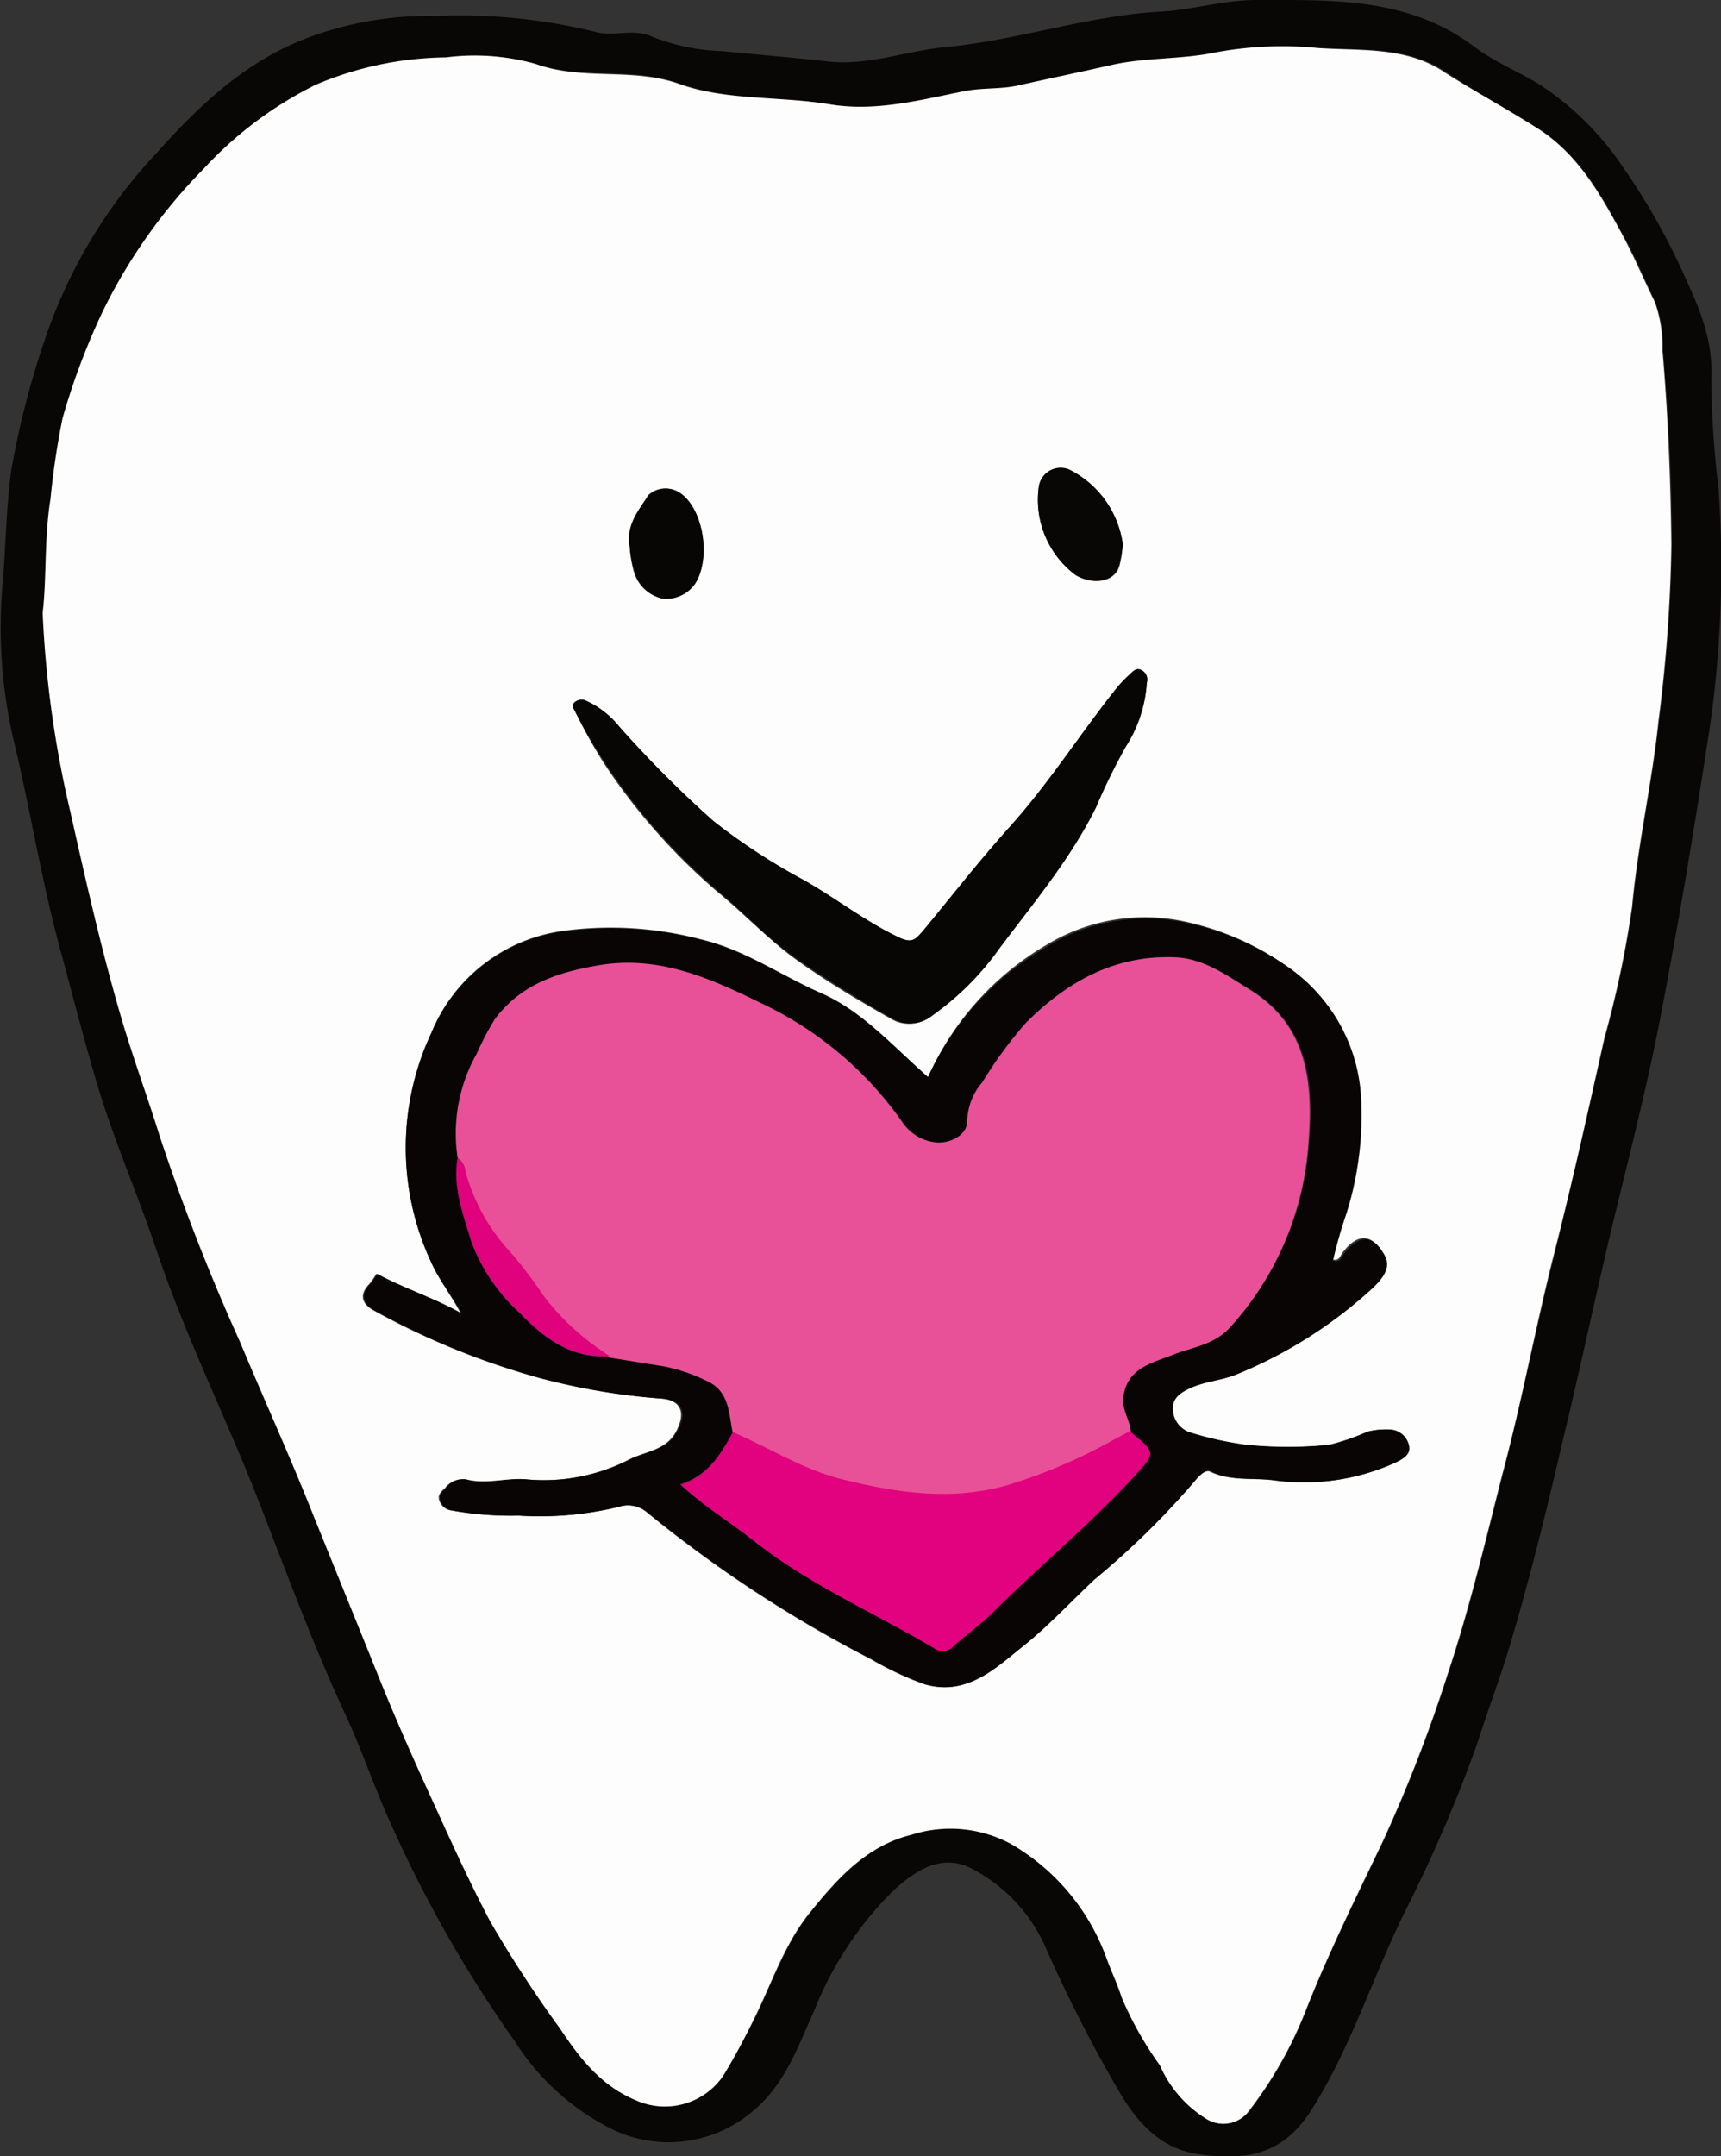
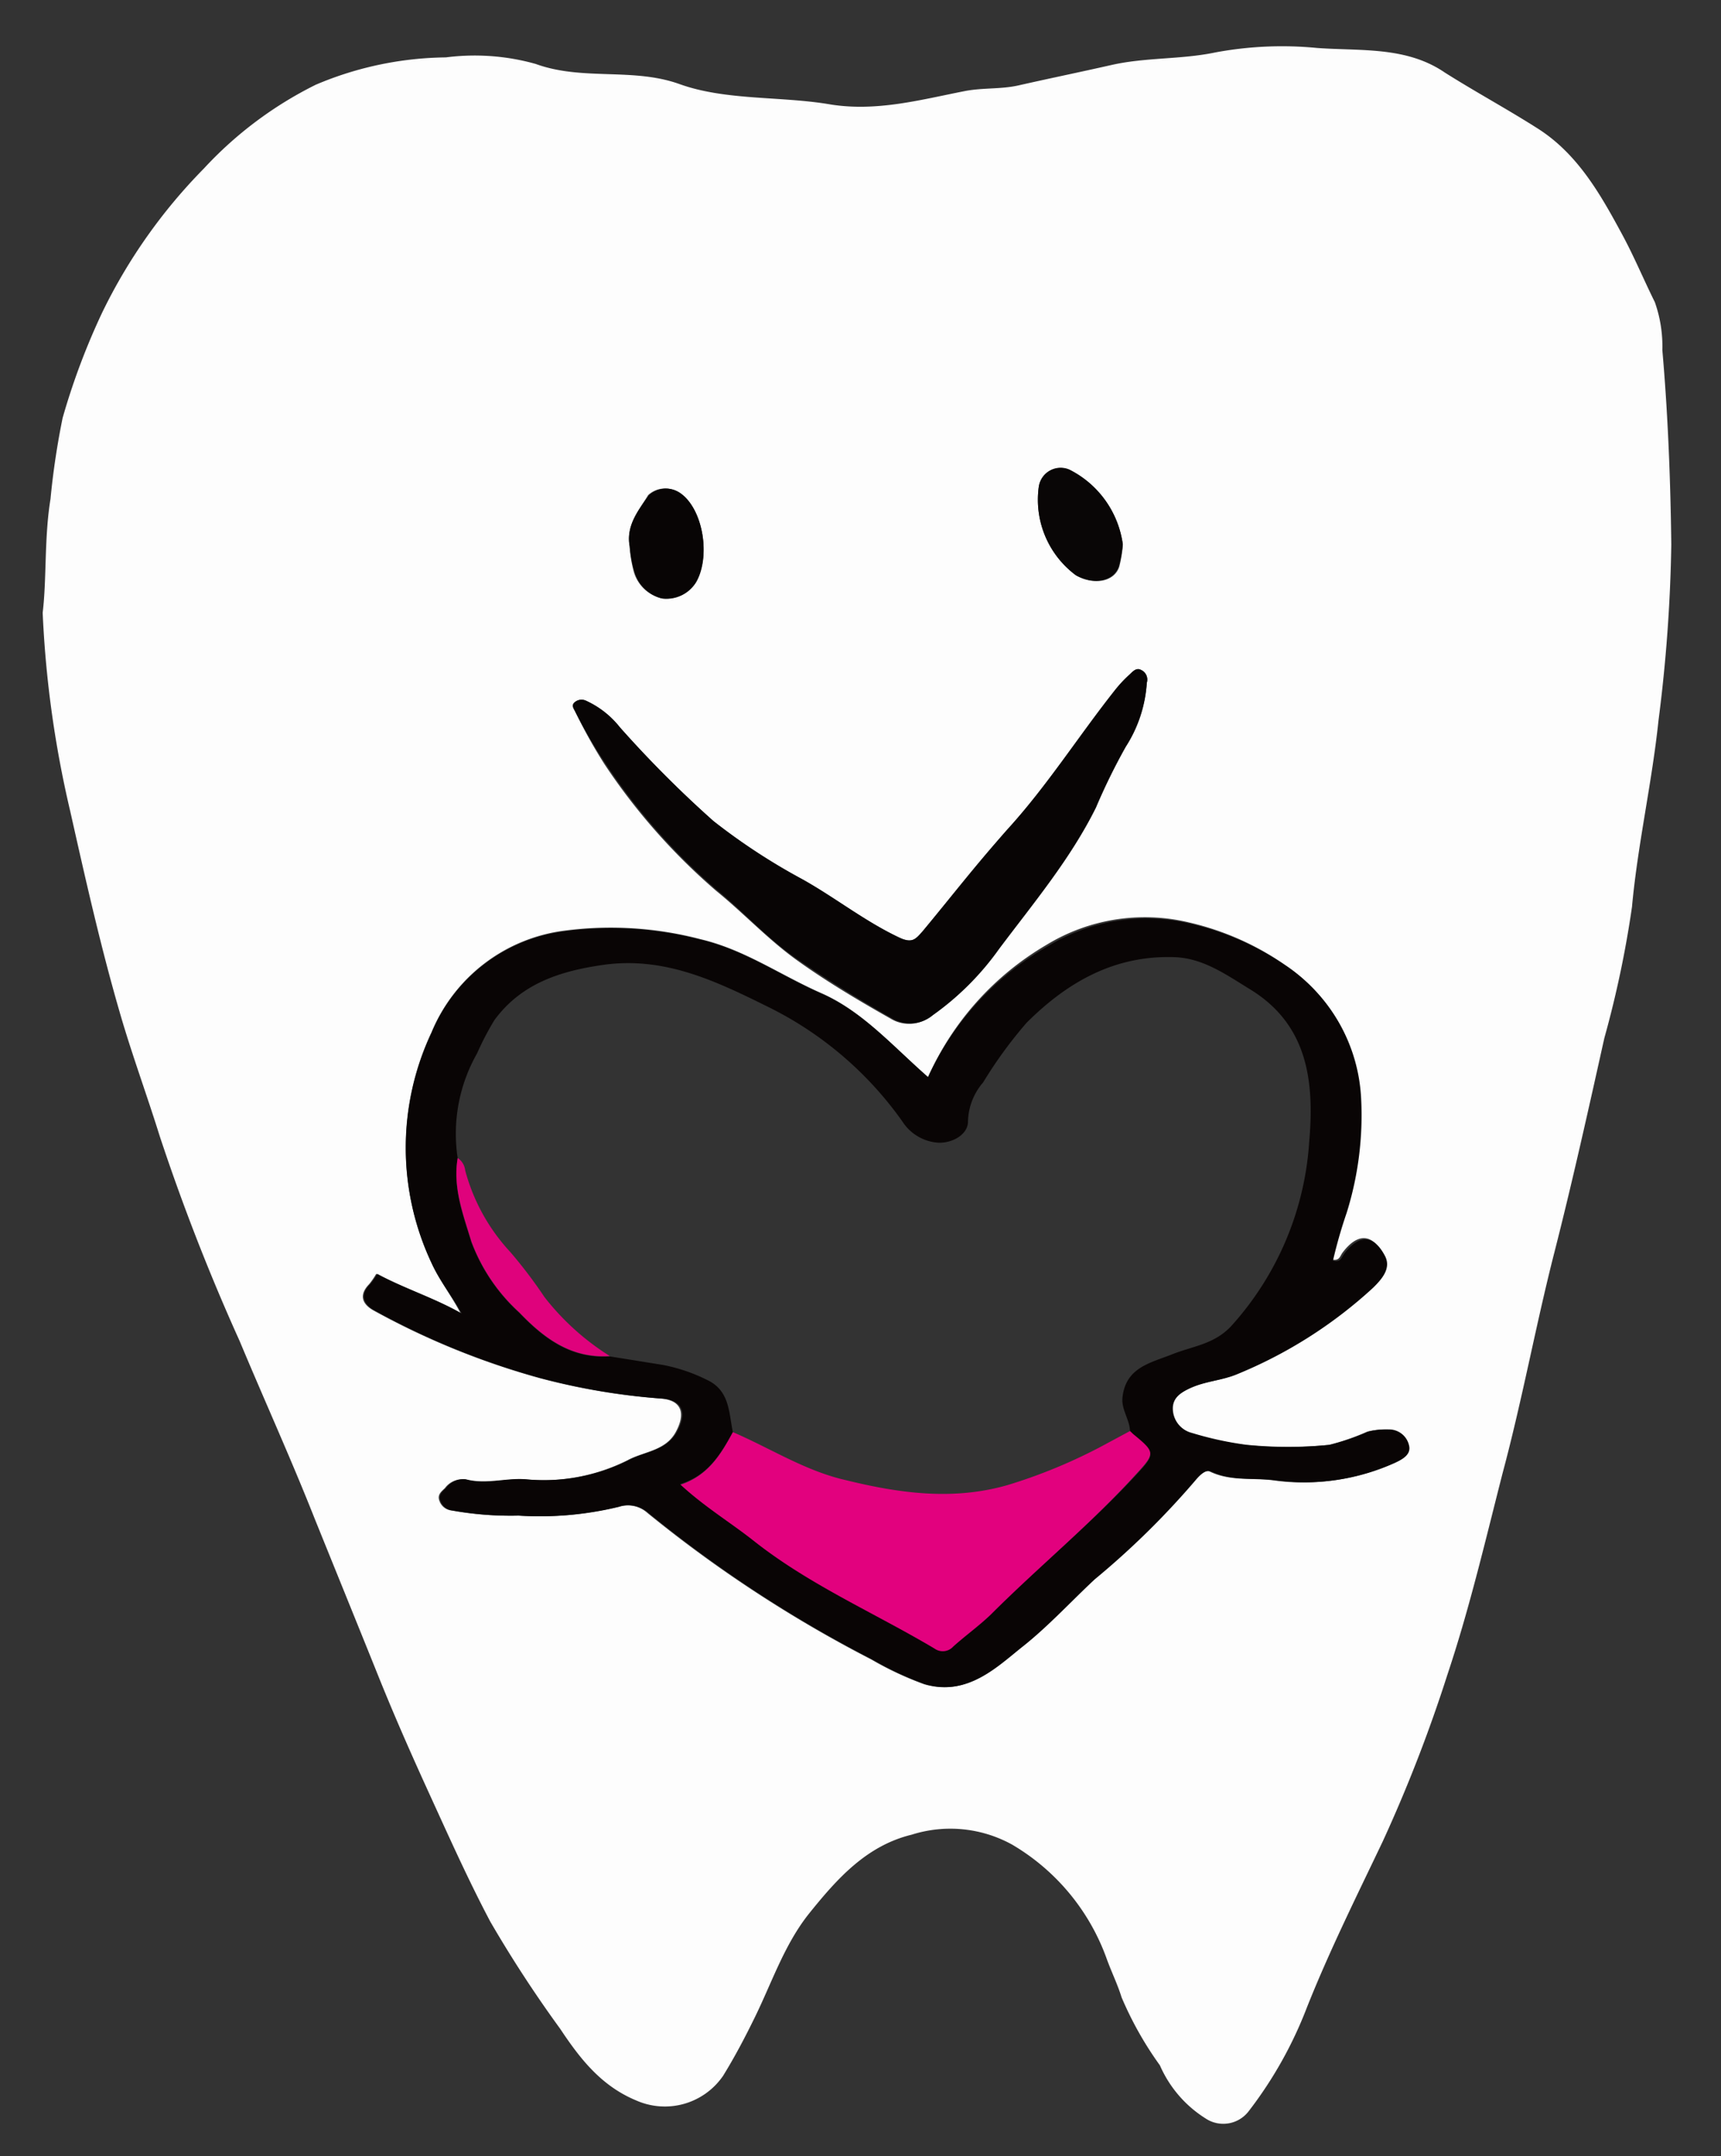
<svg xmlns="http://www.w3.org/2000/svg" width="107.69" height="134.88" viewBox="0 0 107.69 134.88">
  <rect x="0" y="0" width="107.69" height="134.88" fill="#333333" stroke="none" />
  <defs>
    <style>.cls-1{fill:#090606;}.cls-2{fill:#fdfdfd;}.cls-3{fill:#090505;}.cls-4{fill:#080505;}.cls-5{fill:#e85197;}.cls-6{fill:#e2017e;}.cls-7{fill:#df027c;}</style>
  </defs>
  <title>tooth-mv</title>
  <g id="レイヤー_2" data-name="レイヤー 2">
    <g id="レイヤー_4" data-name="レイヤー 4">
-       <path class="cls-1" d="M27.36,1a35.19,35.19,0,0,1,9.92,1c1.13.31,2.37-.24,3.49.28a13,13,0,0,0,4.43.92c2.19.22,4.38.39,6.56.64,2.55.3,4.92-.66,7.38-.89,4.59-.43,9-2,13.62-2.23C74.7.59,76.64,0,78.61,0c4.76,0,9.53-.18,13.65,2.93,1.31,1,2.92,1.6,4.28,2.49a18.43,18.43,0,0,1,5.1,5.16,40.67,40.67,0,0,1,3.58,6.28c1,2.17,2,4.26,1.86,6.87a62.13,62.13,0,0,0,.46,6.9A70.24,70.24,0,0,1,107,45.42c-.53,3.47-1.09,7-1.68,10.42-.42,2.46-.88,4.93-1.34,7.38-.79,4.17-1.83,8.29-2.84,12.42-1.18,4.83-2.19,9.69-3.36,14.52-1,4.31-2.06,8.63-3.33,12.87-.6,2-1.37,4-2,6a91.16,91.16,0,0,1-4.58,10.64c-2,4.08-3.36,8.46-5.81,12.32-1.66,2.6-3.73,3.23-7,2.78-2.25-.32-3.63-1.69-4.82-3.57a89.65,89.65,0,0,1-4.87-9.51,10.17,10.17,0,0,0-4.67-4.85c-1.69-.83-3.34,0-5,1.63a21.87,21.87,0,0,0-4.72,7.23c-1,2.2-1.81,4.63-3.79,6.29a8.1,8.1,0,0,1-8.86,1.22,15.29,15.29,0,0,1-6.14-5.55,79.45,79.45,0,0,1-7.7-13.5c-1.08-2.35-1.89-4.83-3-7.17-1.9-4.13-3.49-8.4-5.12-12.62-2.11-5.47-4.76-10.72-6.62-16.29-1.13-3.35-2.56-6.6-3.59-10-.85-2.81-1.57-5.66-2.34-8.49-1.22-4.44-1.93-9-3-13.43a31,31,0,0,1-.65-9.71c.2-2.37.21-4.74.55-7.11a53.1,53.1,0,0,1,2.08-8.07A31.79,31.79,0,0,1,9.81,9.56c2.68-3,5.56-5.71,9.35-7.16A21.6,21.6,0,0,1,27.36,1ZM2.67,38.33A66.85,66.85,0,0,0,4.4,50.77C5.35,55,6.3,59.23,7.49,63.39,8.24,66,9.18,68.52,10,71.09A131.56,131.56,0,0,0,15,83.9c1.59,3.71,3.26,7.38,4.73,11.14,1.26,3.2,2.6,6.37,3.88,9.55,1,2.6,2.18,5.16,3.33,7.7s2.41,5.33,3.78,7.92a77.73,77.73,0,0,0,4.37,6.7c1.25,1.88,2.57,3.58,4.77,4.49a4.42,4.42,0,0,0,5.43-1.55c.71-1.2,1.36-2.44,2-3.69,1.07-2.19,1.84-4.53,3.38-6.46,1.74-2.16,3.58-4.24,6.42-4.93a8,8,0,0,1,6.28.62,13.61,13.61,0,0,1,5.93,7.17c.29.8.67,1.57.92,2.38a21.77,21.77,0,0,0,2.4,4.26,7.42,7.42,0,0,0,2.84,3.31,2,2,0,0,0,2.73-.46,25.61,25.61,0,0,0,3.62-6.45c1.41-3.55,3.11-7,4.75-10.4a92.44,92.44,0,0,0,4.06-10.47c1.38-4.13,2.37-8.38,3.45-12.6,1.17-4.55,2.08-9.17,3.22-13.73s2.12-9,3.14-13.46a65.16,65.16,0,0,0,1.73-8.21c.36-3.92,1.25-7.75,1.66-11.67a97.24,97.24,0,0,0,.8-11c0-4.05-.21-8.12-.56-12.16a8.3,8.3,0,0,0-.47-3c-.66-1.39-1.25-2.81-2-4.15-1.38-2.58-2.83-5.15-5.39-6.75-1.89-1.18-3.85-2.24-5.7-3.49C88,2.84,85.14,3.15,82.41,3a22.73,22.73,0,0,0-6.32.33c-2.15.45-4.37.3-6.52.79-1.94.44-3.89.84-5.83,1.28-1.1.24-2.22.13-3.34.35C57.65,6.24,54.93,7,52,6.54c-3.15-.5-6.45-.24-9.49-1.32S36.46,5,33.52,4a14.08,14.08,0,0,0-5.58-.35A21.35,21.35,0,0,0,19.8,5.32a24.1,24.1,0,0,0-7,5.24,33.9,33.9,0,0,0-6.36,9,43.37,43.37,0,0,0-2.48,6.6,48.44,48.44,0,0,0-.76,5.07C2.76,33.69,2.93,36.18,2.67,38.33Z" />
      <path class="cls-2" d="M2.67,38.33c.26-2.15.09-4.64.49-7.12a48.44,48.44,0,0,1,.76-5.07,43.37,43.37,0,0,1,2.48-6.6,33.9,33.9,0,0,1,6.36-9,24.1,24.1,0,0,1,7-5.24,21.35,21.35,0,0,1,8.14-1.71A14.08,14.08,0,0,1,33.52,4c2.94,1.07,6.08.21,9,1.26S48.89,6,52,6.54c2.89.45,5.61-.3,8.36-.84,1.12-.22,2.24-.11,3.34-.35,1.94-.44,3.89-.84,5.83-1.28,2.15-.49,4.37-.34,6.52-.79A22.73,22.73,0,0,1,82.41,3c2.73.2,5.59-.11,8,1.54C92.31,5.74,94.27,6.8,96.16,8c2.56,1.6,4,4.17,5.39,6.75.72,1.34,1.31,2.76,2,4.15a8.3,8.3,0,0,1,.47,3c.35,4,.51,8.11.56,12.16a97.24,97.24,0,0,1-.8,11c-.41,3.92-1.3,7.75-1.66,11.67a65.16,65.16,0,0,1-1.73,8.21c-1,4.49-2,9-3.14,13.46s-2,9.18-3.22,13.73c-1.08,4.22-2.07,8.47-3.45,12.6a92.44,92.44,0,0,1-4.06,10.47c-1.64,3.44-3.34,6.85-4.75,10.4a25.61,25.61,0,0,1-3.62,6.45,2,2,0,0,1-2.73.46,7.42,7.42,0,0,1-2.84-3.31,21.77,21.77,0,0,1-2.4-4.26c-.25-.81-.63-1.58-.92-2.38a13.61,13.61,0,0,0-5.93-7.17,8,8,0,0,0-6.28-.62c-2.84.69-4.68,2.77-6.42,4.93-1.54,1.93-2.31,4.27-3.38,6.46-.61,1.25-1.26,2.49-2,3.69a4.42,4.42,0,0,1-5.43,1.55c-2.2-.91-3.52-2.61-4.77-4.49a77.73,77.73,0,0,1-4.37-6.7c-1.37-2.59-2.56-5.25-3.78-7.92s-2.29-5.1-3.33-7.7C22.29,101.41,21,98.24,19.69,95,18.22,91.28,16.55,87.61,15,83.9a131.56,131.56,0,0,1-5-12.81c-.8-2.57-1.74-5.11-2.49-7.7C6.3,59.23,5.35,55,4.4,50.77A66.85,66.85,0,0,1,2.67,38.33Zm55.4,29.05c-2.26-2-4.11-4.12-6.69-5.26s-4.79-2.72-7.55-3.37a22.18,22.18,0,0,0-8.53-.53A10.43,10.43,0,0,0,27,64.58,16.91,16.91,0,0,0,27,79c.51,1.13,1.26,2.06,1.83,3.17-1.7-1-3.56-1.55-5.29-2.48a4.65,4.65,0,0,1-.44.64c-.65.67-.45,1.24.26,1.64a47.81,47.81,0,0,0,10.41,4.24,41.33,41.33,0,0,0,7.6,1.28c1.29.11,1.55.93.91,2.1s-2,1.21-3,1.75a11.78,11.78,0,0,1-6.42,1.2c-1.26-.07-2.5.38-3.77,0a1.38,1.38,0,0,0-1.25.55c-.22.21-.5.42-.34.81a.9.9,0,0,0,.75.59,20.72,20.72,0,0,0,4.16.32,20.86,20.86,0,0,0,6.26-.55,1.89,1.89,0,0,1,1.85.39,80.33,80.33,0,0,0,14,9.16,20.4,20.4,0,0,0,3.31,1.55c2.66.77,4.35-1,6.1-2.36,1.6-1.26,3-2.8,4.48-4.19a51.16,51.16,0,0,0,6.3-6.19c.24-.3.64-.72,1-.56,1.3.62,2.69.37,4,.55a13.71,13.71,0,0,0,7.47-1.08c.45-.21,1-.51.9-1.1a1.28,1.28,0,0,0-1.26-1,4.61,4.61,0,0,0-1.27.13,14.56,14.56,0,0,1-2.41.83,26.23,26.23,0,0,1-5.24,0,21.05,21.05,0,0,1-3.4-.74,1.58,1.58,0,0,1-1.2-1.47c0-.71.47-1,1.11-1.34.92-.42,1.92-.47,2.83-.83a28.51,28.51,0,0,0,8.61-5.55c.51-.46,1.15-1.15.71-2-.71-1.33-1.64-1.32-2.56-.09-.15.2-.19.55-.68.41a29.94,29.94,0,0,1,.86-3,20.44,20.44,0,0,0,.9-7.17,10.6,10.6,0,0,0-4.7-8.27,17.4,17.4,0,0,0-6-2.64,11.84,11.84,0,0,0-8.92,1.42A18.17,18.17,0,0,0,58.07,67.38ZM71.76,42.71a.66.66,0,0,0-.34-.8c-.3-.17-.52.12-.71.29a8,8,0,0,0-.89.95c-2.3,2.9-4.27,6-6.78,8.77-1.86,2-3.56,4.24-5.33,6.36-.38.45-.62.75-1.43.37-2.16-1-4-2.5-6.09-3.66a38.66,38.66,0,0,1-5.55-3.63,70.33,70.33,0,0,1-5.85-5.86,5.73,5.73,0,0,0-2.13-1.67.65.65,0,0,0-.66.07c-.29.21-.06.46,0,.63a31.66,31.66,0,0,0,1.83,3.28,38.45,38.45,0,0,0,7,7.93c1.71,1.39,3.2,3,5,4.3s3.86,2.53,5.88,3.67a2.22,2.22,0,0,0,2.6-.18,17.5,17.5,0,0,0,4.14-4.14c2.13-2.86,4.45-5.6,6.06-8.84a38.35,38.35,0,0,1,1.87-3.81A8.3,8.3,0,0,0,71.76,42.71Zm-1.5-8.65a6.16,6.16,0,0,0-3.38-4.68A1.38,1.38,0,0,0,65,30.46,5.88,5.88,0,0,0,67.35,36c1.12.63,2.39.39,2.69-.56A7.62,7.62,0,0,0,70.26,34.06Zm-30.86.11a7.65,7.65,0,0,0,.24,1.52,2.39,2.39,0,0,0,1.75,1.74,2.17,2.17,0,0,0,2.11-1c1-1.54.53-4.61-1-5.61a1.58,1.58,0,0,0-1.94.15C40,31.89,39.16,32.87,39.4,34.17Z" />
      <path class="cls-3" d="M58.07,67.38a18.17,18.17,0,0,1,7.48-8.18,11.84,11.84,0,0,1,8.92-1.42,17.4,17.4,0,0,1,6,2.64,10.6,10.6,0,0,1,4.7,8.27,20.44,20.44,0,0,1-.9,7.17,29.94,29.94,0,0,0-.86,3c.49.14.53-.21.68-.41.92-1.23,1.85-1.24,2.56.09.44.8-.2,1.49-.71,2A28.51,28.51,0,0,1,77.33,86c-.91.36-1.91.41-2.83.83-.64.29-1.14.63-1.11,1.34a1.58,1.58,0,0,0,1.2,1.47,21.05,21.05,0,0,0,3.4.74,26.23,26.23,0,0,0,5.24,0,14.56,14.56,0,0,0,2.41-.83,4.61,4.61,0,0,1,1.27-.13,1.28,1.28,0,0,1,1.26,1c.15.59-.45.89-.9,1.1a13.71,13.71,0,0,1-7.47,1.08c-1.35-.18-2.74.07-4-.55-.35-.16-.75.26-1,.56a51.16,51.16,0,0,1-6.3,6.19C67,100.2,65.59,101.74,64,103s-3.44,3.13-6.1,2.36a20.4,20.4,0,0,1-3.31-1.55,80.33,80.33,0,0,1-14-9.16,1.89,1.89,0,0,0-1.85-.39,20.86,20.86,0,0,1-6.26.55,20.72,20.72,0,0,1-4.16-.32.9.9,0,0,1-.75-.59c-.16-.39.12-.6.34-.81a1.38,1.38,0,0,1,1.25-.55c1.27.34,2.51-.11,3.77,0a11.78,11.78,0,0,0,6.42-1.2c1-.54,2.32-.56,3-1.75s.38-2-.91-2.1a41.33,41.33,0,0,1-7.6-1.28,47.81,47.81,0,0,1-10.41-4.24c-.71-.4-.91-1-.26-1.64a4.65,4.65,0,0,0,.44-.64c1.73.93,3.59,1.51,5.29,2.48C28.24,81,27.49,80.09,27,79a16.91,16.91,0,0,1,0-14.38,10.43,10.43,0,0,1,8.33-6.36,22.18,22.18,0,0,1,8.53.53c2.76.65,5,2.26,7.55,3.37S55.81,65.41,58.07,67.38ZM45.86,89.59c-.76,1.37-1.55,2.71-3.3,3.25,1.49,1.38,3.07,2.33,4.5,3.45,3.51,2.77,7.59,4.54,11.39,6.8a.88.88,0,0,0,1.17-.13c.77-.69,1.61-1.29,2.35-2C65,98,68.29,95.31,71.16,92.19c1.12-1.22,1.11-1.31-.19-2.38-.09-.07-.17-.16-.26-.24,0-.75-.56-1.38-.47-2.17.21-1.86,1.75-2.14,3.08-2.67S75.92,84.11,77,83a19,19,0,0,0,4.92-11.54c.33-3.75-.05-7.35-3.71-9.58-1.44-.88-2.87-1.91-4.63-2-3.76-.16-6.75,1.51-9.35,4.11a27.18,27.18,0,0,0-2.71,3.72,3.88,3.88,0,0,0-.95,2.45c0,.87-1.11,1.42-2,1.31a2.89,2.89,0,0,1-2.1-1.31A22.41,22.41,0,0,0,48.09,63c-3.33-1.65-6.56-3.2-10.42-2.63-2.66.39-5.06,1.17-6.73,3.44a18,18,0,0,0-1.09,2.09,10.17,10.17,0,0,0-1.21,6.56c-.32,1.84.33,3.53.85,5.23a11.32,11.32,0,0,0,3,4.43c1.56,1.63,3.26,2.89,5.66,2.73l3.36.54a10.78,10.78,0,0,1,2.75.94C45.67,87,45.6,88.37,45.86,89.59Z" />
      <path class="cls-4" d="M71.76,42.71a8.3,8.3,0,0,1-1.31,4,38.35,38.35,0,0,0-1.87,3.81c-1.61,3.24-3.93,6-6.06,8.84a17.5,17.5,0,0,1-4.14,4.14,2.22,2.22,0,0,1-2.6.18c-2-1.14-4-2.37-5.88-3.67s-3.31-2.91-5-4.3a38.45,38.45,0,0,1-7-7.93A31.66,31.66,0,0,1,36,44.53c-.08-.17-.31-.42,0-.63a.65.65,0,0,1,.66-.07,5.73,5.73,0,0,1,2.13,1.67,70.33,70.33,0,0,0,5.85,5.86A38.66,38.66,0,0,0,50.19,55c2.07,1.16,3.93,2.63,6.09,3.66.81.38,1,.08,1.43-.37C59.48,56.16,61.18,54,63,51.92c2.51-2.74,4.48-5.87,6.78-8.77a8,8,0,0,1,.89-.95c.19-.17.41-.46.71-.29A.66.66,0,0,1,71.76,42.71Z" />
      <path class="cls-1" d="M70.26,34.06A7.62,7.62,0,0,1,70,35.42c-.3.95-1.57,1.19-2.69.56A5.88,5.88,0,0,1,65,30.46a1.38,1.38,0,0,1,1.93-1.08A6.16,6.16,0,0,1,70.26,34.06Z" />
      <path class="cls-4" d="M39.4,34.17c-.24-1.3.56-2.28,1.21-3.19a1.58,1.58,0,0,1,1.94-.15c1.48,1,1.92,4.07,1,5.61a2.17,2.17,0,0,1-2.11,1,2.39,2.39,0,0,1-1.75-1.74A7.65,7.65,0,0,1,39.4,34.17Z" />
-       <path class="cls-5" d="M28.64,72.44a10.17,10.17,0,0,1,1.21-6.56,18,18,0,0,1,1.09-2.09c1.67-2.27,4.07-3,6.73-3.44,3.86-.57,7.09,1,10.42,2.63a22.41,22.41,0,0,1,8.33,7.17,2.89,2.89,0,0,0,2.1,1.31c.89.11,2-.44,2-1.31a3.88,3.88,0,0,1,.95-2.45A27.18,27.18,0,0,1,64.18,64c2.6-2.6,5.59-4.27,9.35-4.11,1.76.07,3.19,1.1,4.63,2,3.66,2.23,4,5.83,3.71,9.58A19,19,0,0,1,77,83c-1,1.14-2.38,1.26-3.63,1.76s-2.87.81-3.08,2.67c-.09.79.44,1.42.47,2.17l-1.36.73A33.11,33.11,0,0,1,63.05,93c-3.4,1-6.76.52-10.13-.31-2.55-.63-4.72-2-7.06-3-.26-1.22-.19-2.63-1.59-3.28a10.78,10.78,0,0,0-2.75-.94l-3.36-.54a15.82,15.82,0,0,1-4.09-3.69,29.44,29.44,0,0,0-2.14-2.82,12.06,12.06,0,0,1-2.82-5.1A1.07,1.07,0,0,0,28.64,72.44Z" />
      <path class="cls-6" d="M45.86,89.59c2.34,1,4.51,2.42,7.06,3,3.37.83,6.73,1.29,10.13.31a33.11,33.11,0,0,0,6.3-2.65l1.36-.73c.09.08.17.17.26.24,1.3,1.07,1.31,1.16.19,2.38C68.29,95.31,65,98,62,101c-.74.71-1.58,1.31-2.35,2a.88.88,0,0,1-1.17.13c-3.8-2.26-7.88-4-11.39-6.8-1.43-1.12-3-2.07-4.5-3.45C44.31,92.3,45.1,91,45.86,89.59Z" />
      <path class="cls-7" d="M28.64,72.44a1.07,1.07,0,0,1,.47.78,12.06,12.06,0,0,0,2.82,5.1,29.44,29.44,0,0,1,2.14,2.82,15.82,15.82,0,0,0,4.09,3.69c-2.4.16-4.1-1.1-5.66-2.73a11.32,11.32,0,0,1-3-4.43C29,76,28.32,74.28,28.64,72.44Z" />
    </g>
  </g>
</svg>